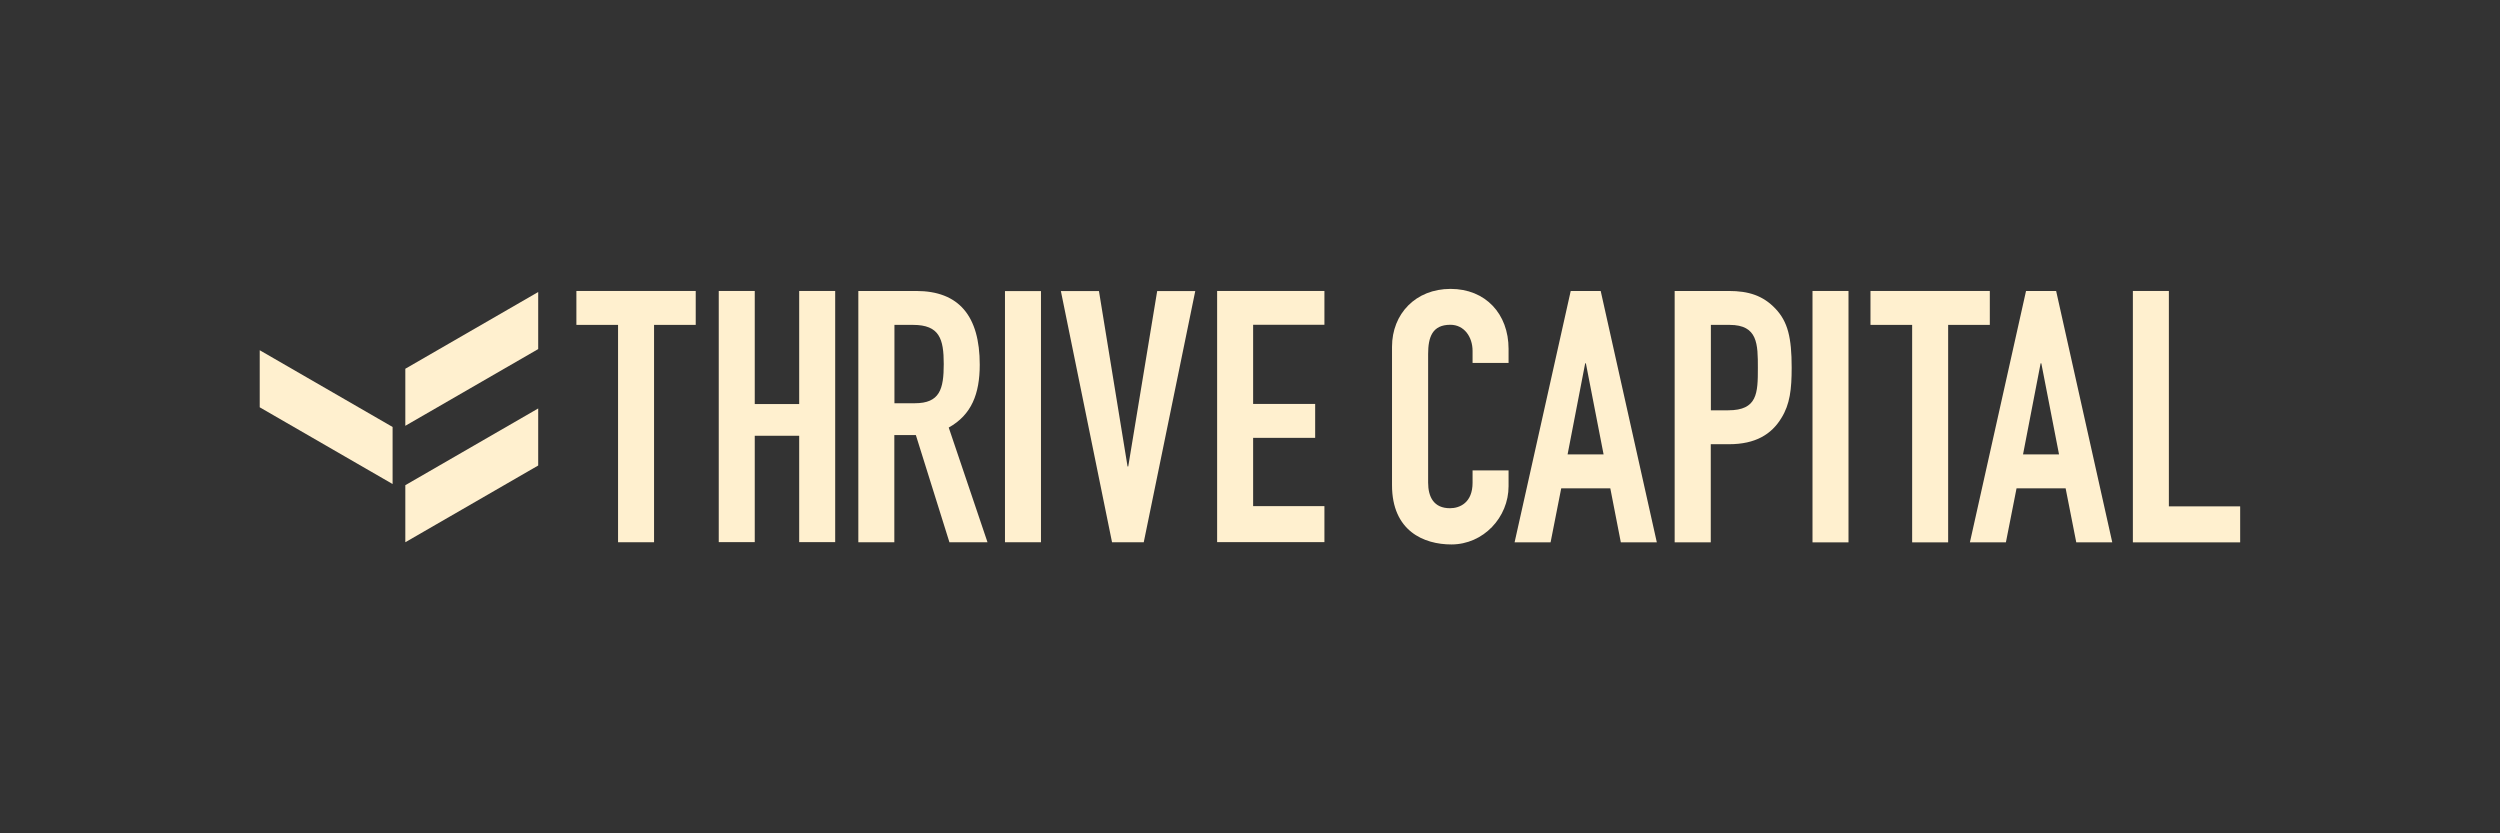
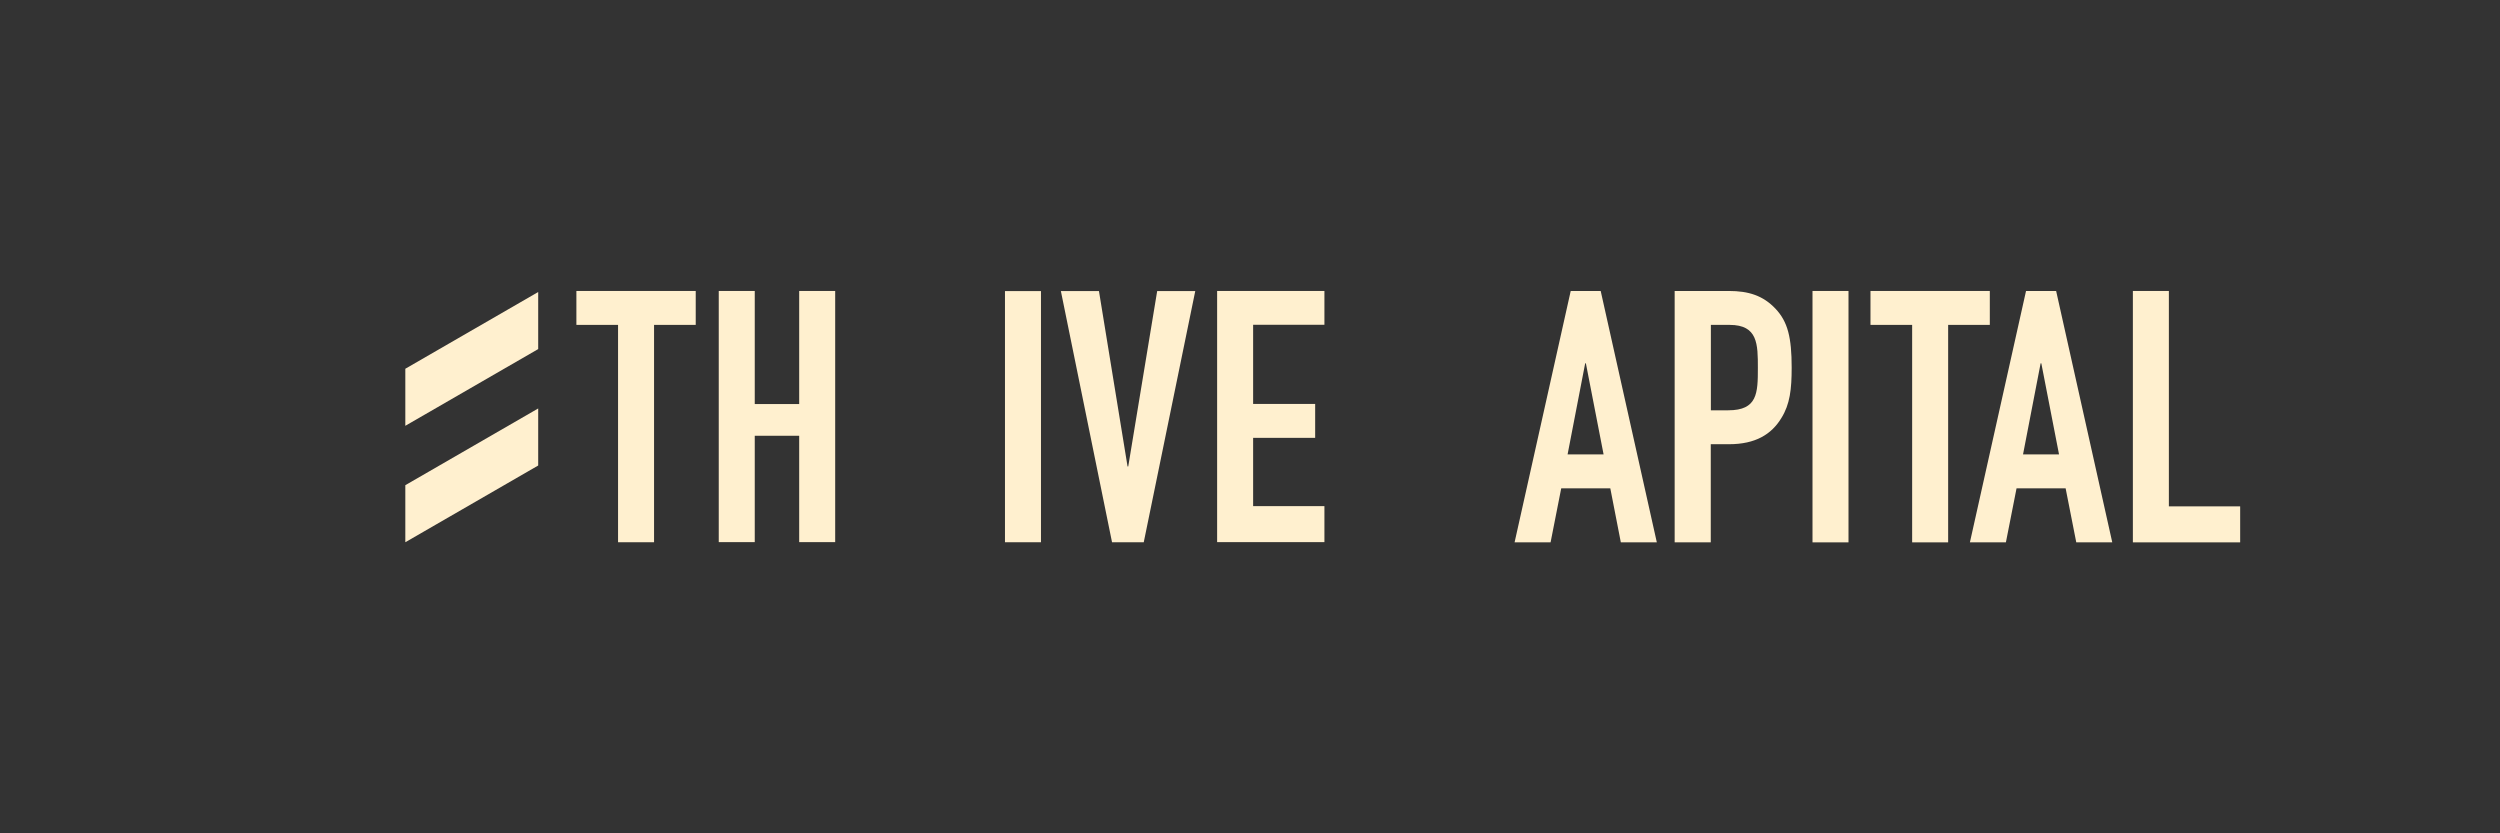
<svg xmlns="http://www.w3.org/2000/svg" version="1.1" viewBox="0 0 216 72">
  <rect x="0" y="0" width="216" height="72" fill="#333333" stroke="none" />
  <defs>
    <style>
      .cls-1 {
        fill: #fff0cf;
        fill-rule: evenodd;
      }
    </style>
  </defs>
  <g>
    <g id="Layer_1">
      <g>
-         <path class="cls-1" d="M130.34,42.01c0,2.69-2.17,5.03-4.94,5.03-2.38,0-5.13-1.16-5.13-5.12v-11.96c0-2.84,2.04-5,5.06-5s5.01,2.16,5.01,5.18v1.22h-3.11v-1.04c0-1.22-.73-2.26-1.92-2.26-1.56,0-1.92,1.07-1.92,2.53v11.1c0,1.25.49,2.22,1.89,2.22.85,0,1.95-.48,1.95-2.2v-1.07h3.11v1.34Z" />
        <path class="cls-1" d="M135.7,25.14h2.6l4.85,21.72h-3.11l-.91-4.67h-4.24l-.92,4.67h-3.11l4.85-21.72ZM137.02,31.39h-.06l-1.52,7.87h3.11l-1.53-7.87Z" />
        <path class="cls-1" d="M144.7,25.14h4.67c1.71,0,2.96.4,4.03,1.53,1.07,1.13,1.4,2.5,1.4,5.09,0,1.89-.15,3.17-.89,4.36-.85,1.4-2.23,2.26-4.52,2.26h-1.58v8.48h-3.12v-21.72ZM147.82,35.45h1.5c2.53,0,2.56-1.49,2.56-3.66,0-2.05,0-3.72-2.44-3.72h-1.62v7.38Z" />
        <path class="cls-1" d="M156.6,46.86h3.11v-21.72h-3.11v21.72Z" />
        <path class="cls-1" d="M165.21,28.07h-3.6v-2.93h10.31v2.93h-3.6v18.79h-3.11v-18.79Z" />
        <path class="cls-1" d="M175.06,25.14h2.59l4.85,21.72h-3.11l-.92-4.67h-4.24l-.92,4.67h-3.11l4.85-21.72ZM176.37,31.39h-.06l-1.52,7.87h3.11l-1.53-7.87Z" />
        <path class="cls-1" d="M184.28,25.14h3.11v18.61h6.16v3.11h-9.27v-21.72Z" />
        <path class="cls-1" d="M35.02,46.85l11.48-6.63v-4.93l-11.48,6.63v4.92Z" />
        <path class="cls-1" d="M35.02,31.86v4.93l11.48-6.63v-4.93l-11.48,6.63Z" />
-         <path class="cls-1" d="M22.44,35.19l11.48,6.63v-4.93l-11.48-6.63v4.92Z" />
-         <path class="cls-1" d="M77.27,34.84h1.77c2.16,0,2.5-1.22,2.5-3.39s-.37-3.38-2.65-3.38h-1.61v6.77ZM74.16,25.14h5c3.69,0,5.49,2.16,5.49,6.37,0,2.5-.7,4.33-2.68,5.43l3.35,9.91h-3.29l-2.9-9.26h-1.86v9.26h-3.11v-21.7Z" />
        <path class="cls-1" d="M49.8,28.07h3.6v18.78h3.11v-18.78h3.6v-2.93h-10.31v2.93Z" />
        <path class="cls-1" d="M69.05,34.91h-3.84v-9.77h-3.11v21.7h3.11v-9.19h3.84v9.19h3.11v-21.7h-3.11v9.77Z" />
        <path class="cls-1" d="M86.83,46.85h3.11v-21.7h-3.11v21.7Z" />
        <path class="cls-1" d="M97.48,40.3h-.06l-2.47-15.15h-3.29l4.42,21.7h2.74l4.45-21.7h-3.29l-2.5,15.15Z" />
        <path class="cls-1" d="M114.43,28.07v-2.93h-9.27v21.7h9.27v-3.11h-6.16v-5.9h5.36v-2.93h-5.36v-6.84h6.16Z" />
      </g>
    </g>
  </g>
</svg>